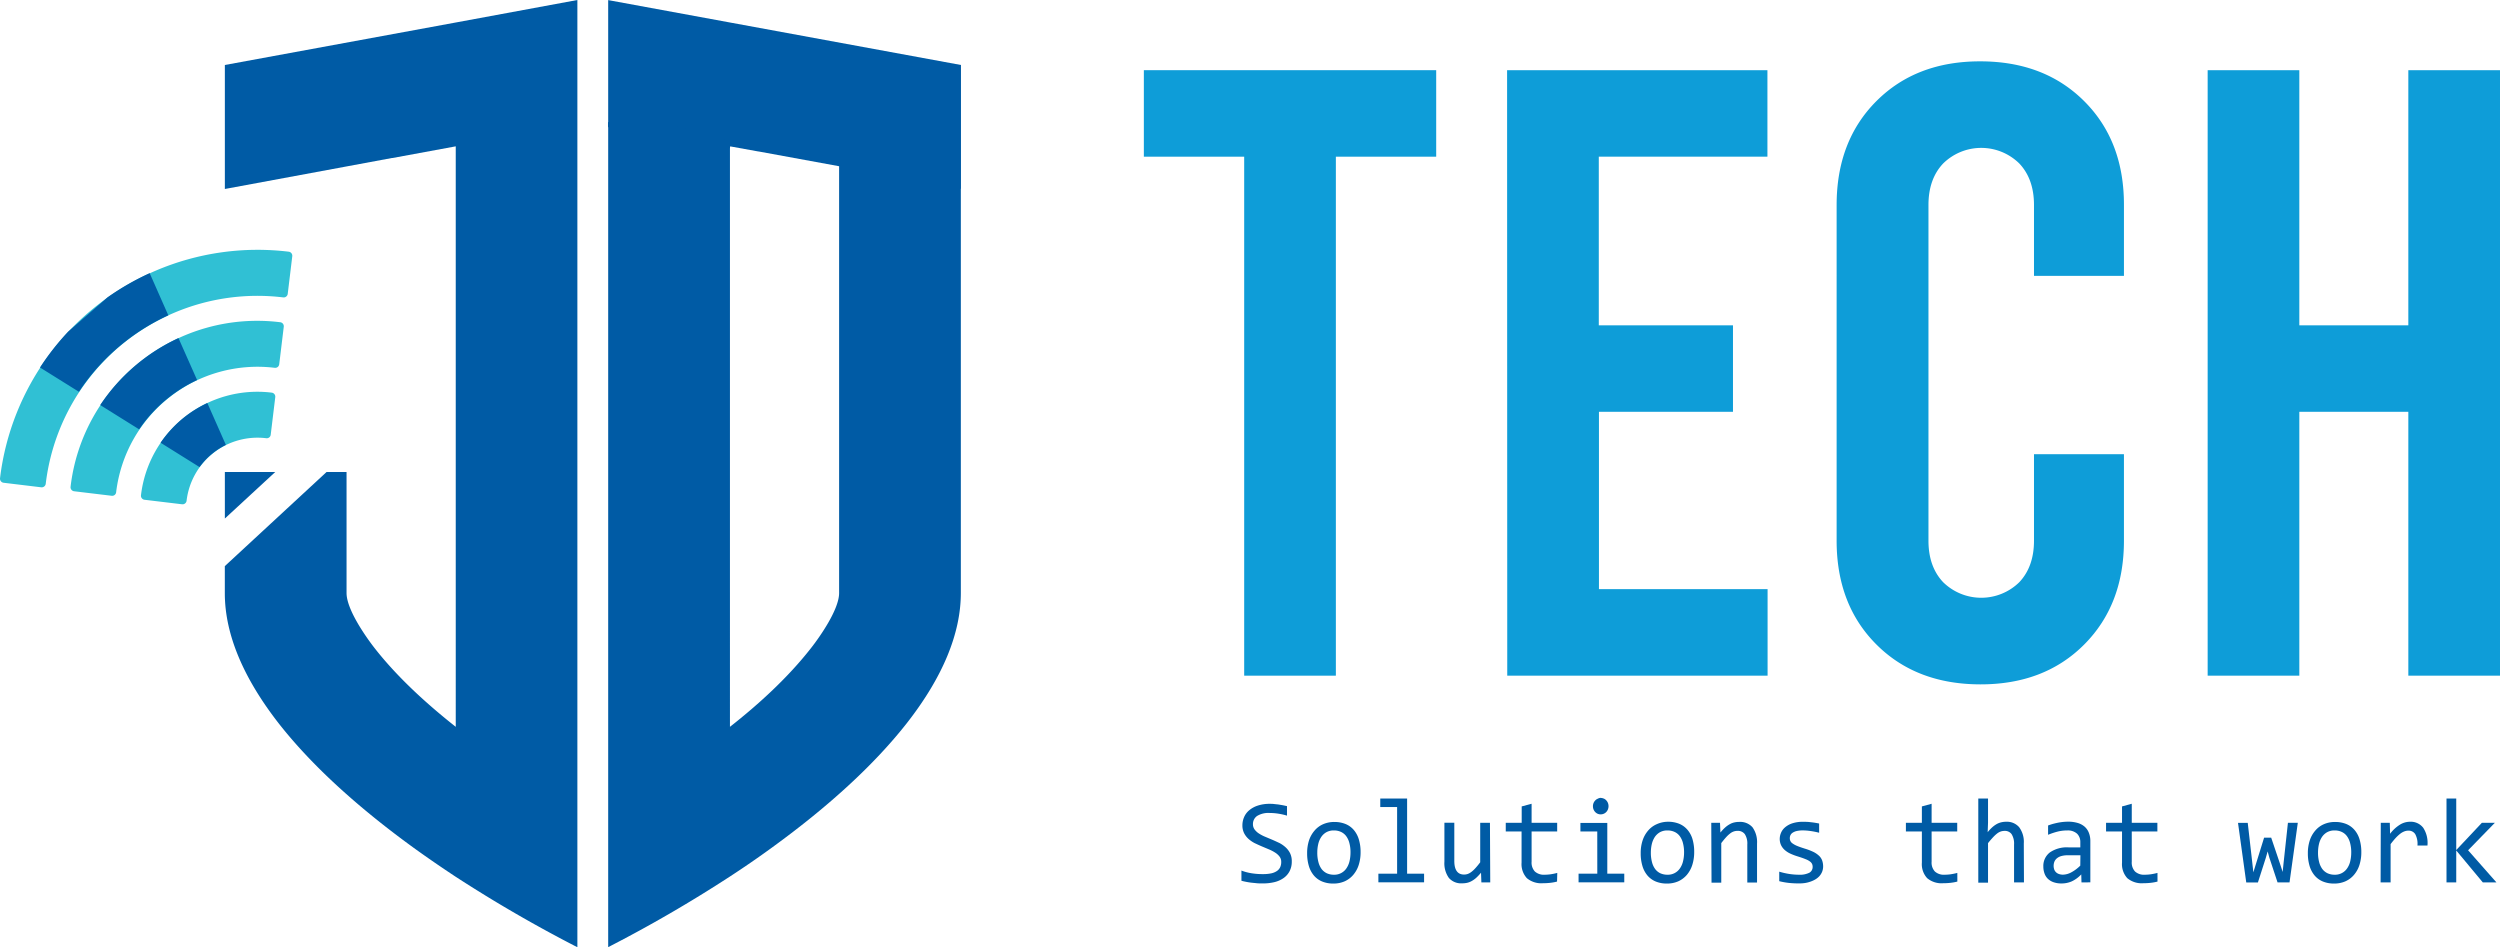
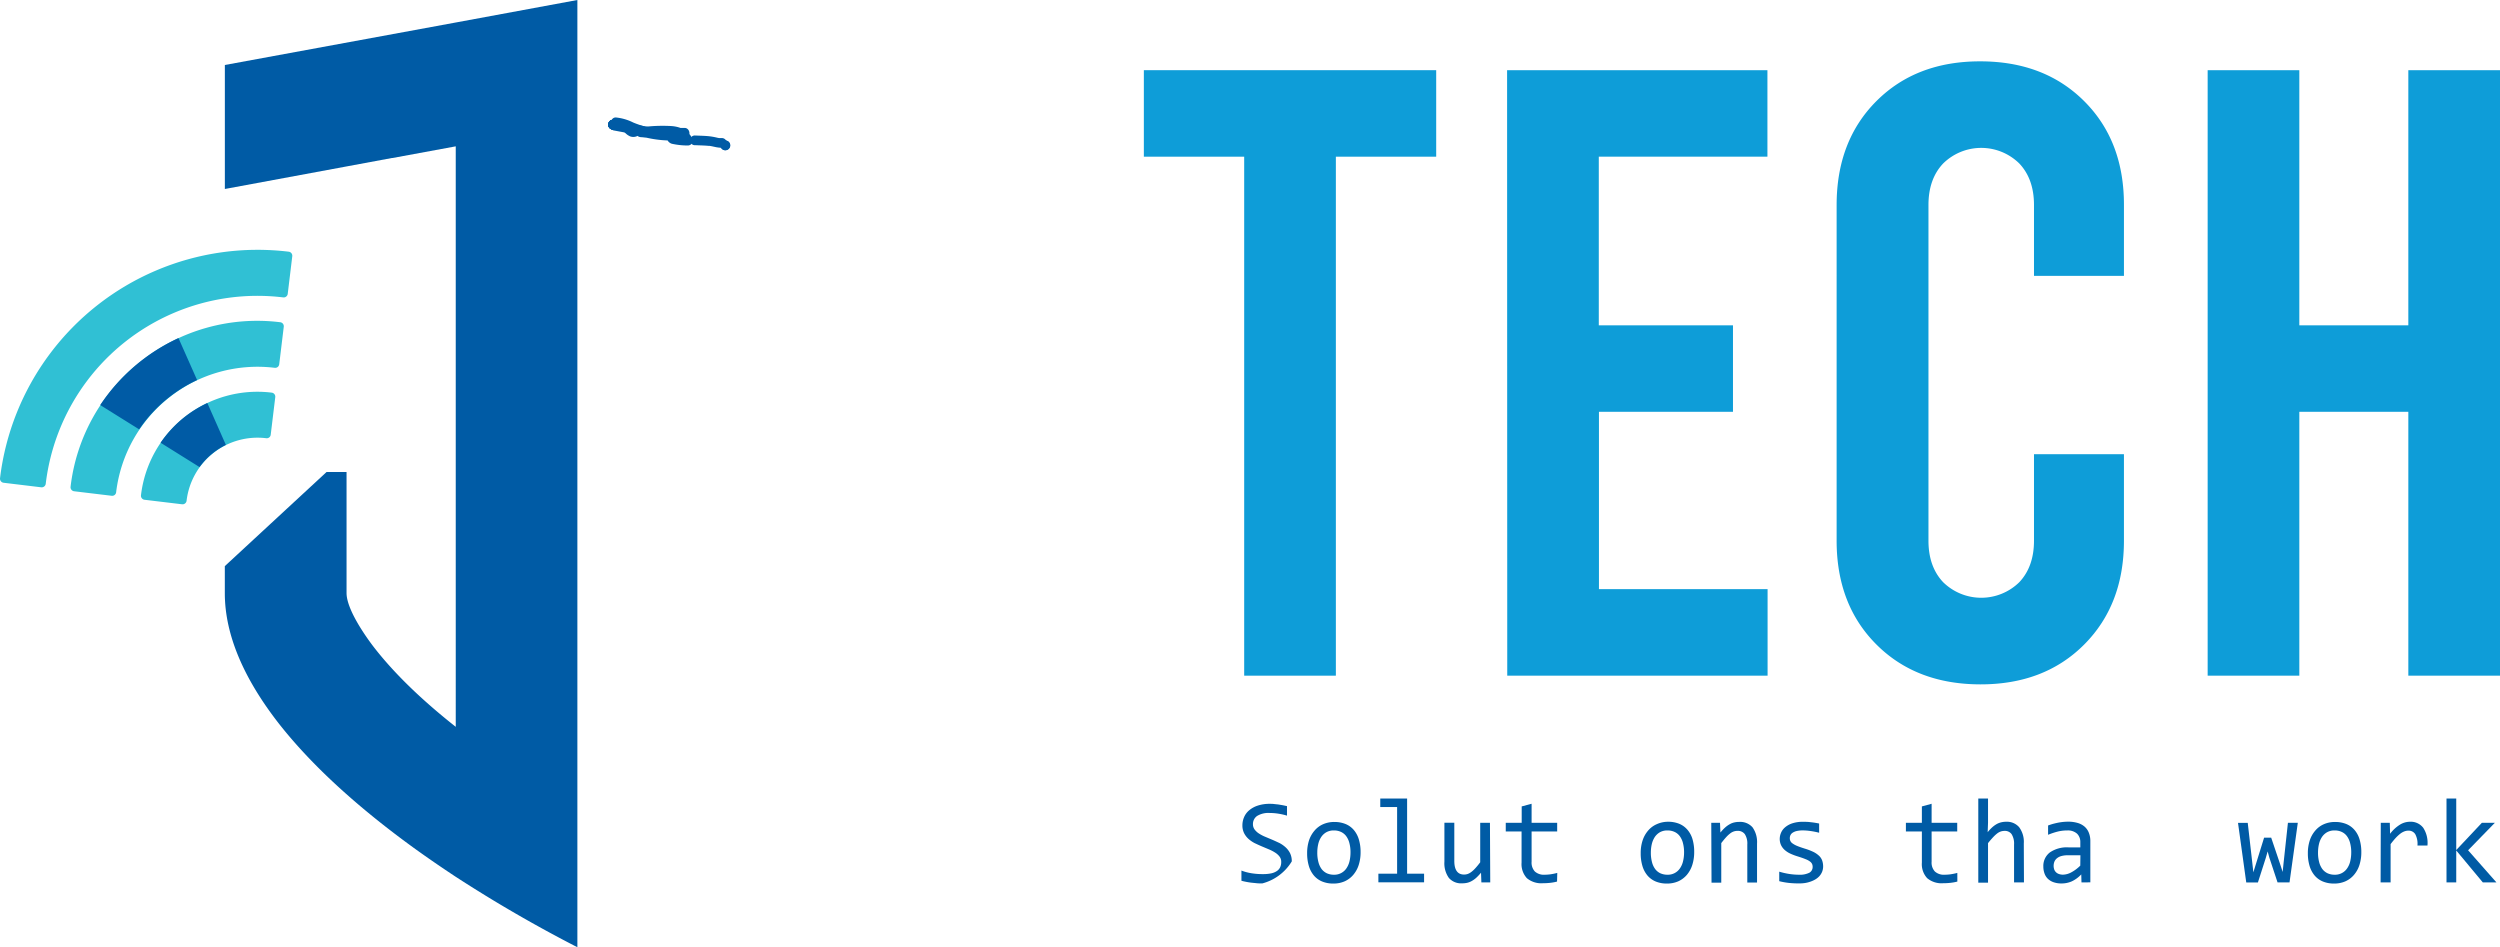
<svg xmlns="http://www.w3.org/2000/svg" id="Layer_1" data-name="Layer 1" viewBox="0 0 770.16 291.81">
  <defs>
    <style>.cls-1{fill:#30c0d4;}.cls-2{fill:#0e9dd8;}.cls-3,.cls-4{fill:#005ba5;}.cls-4{fill-rule:evenodd;}</style>
  </defs>
  <path class="cls-1" d="M678.3,460.44a.87.87,0,0,0-.22-.05,79.92,79.92,0,0,0-88.94,69.78,1.26,1.26,0,0,0,1.09,1.4l11.6,1.4a1.22,1.22,0,0,0,.92-.26,1.23,1.23,0,0,0,.47-.83,65.68,65.68,0,0,1,73.16-57.41,1.22,1.22,0,0,0,.92-.26,1.23,1.23,0,0,0,.47-.83l1.4-11.6a1.27,1.27,0,0,0-.26-.92A1.23,1.23,0,0,0,678.3,460.44Z" transform="translate(-589.13 -382.85)" />
  <path class="cls-1" d="M632.65,494.06a57.66,57.66,0,0,0-21.78,38.74,1.25,1.25,0,0,0,1.09,1.39l11.57,1.39a1.22,1.22,0,0,0,1.38-1.09,43.86,43.86,0,0,1,48.85-38.33,1.26,1.26,0,0,0,.92-.25,1.28,1.28,0,0,0,.47-.84l1.4-11.57a1.28,1.28,0,0,0-.26-.92,1.23,1.23,0,0,0-.83-.46A57.69,57.69,0,0,0,632.65,494.06Z" transform="translate(-589.13 -382.85)" />
  <path class="cls-1" d="M646.14,511.26a36,36,0,0,0-13.58,24.16,1.22,1.22,0,0,0,.26.92,1.23,1.23,0,0,0,.83.47l11.57,1.39a1.22,1.22,0,0,0,.92-.26,1.23,1.23,0,0,0,.47-.83,22,22,0,0,1,24.54-19.26,1.22,1.22,0,0,0,1.38-1.09l1.4-11.56a1.25,1.25,0,0,0-1.09-1.39A36,36,0,0,0,646.14,511.26Z" transform="translate(-589.13 -382.85)" />
  <path class="cls-2" d="M941.51,404.47h90.06v26.65h-30.91V591H972.42V431.12H941.51Z" transform="translate(-589.13 -382.85)" />
  <path class="cls-2" d="M1053.41,404.47h80.2v26.65h-51.95v51.95H1123v26.65h-41.29v54.62h51.95V591h-80.2Z" transform="translate(-589.13 -382.85)" />
  <path class="cls-2" d="M1167.18,581.39q-12.26-12.25-12.25-32V446q0-19.73,12.25-32t32-12.25q19.71,0,32,12.25t12.26,32v21.84h-27.71V446q0-8-4.53-12.79a16.72,16.72,0,0,0-23.45,0q-4.53,4.78-4.53,12.79V549.42q0,8,4.53,12.79a16.75,16.75,0,0,0,23.45,0q4.53-4.8,4.53-12.79V522.77h27.71v26.65q0,19.71-12.26,32t-32,12.26Q1179.44,593.65,1167.18,581.39Z" transform="translate(-589.13 -382.85)" />
  <path class="cls-2" d="M1269.23,591V404.47h28.24v78.6h33.58v-78.6h28.24V591h-28.24V509.72h-33.58V591Z" transform="translate(-589.13 -382.85)" />
-   <path class="cls-3" d="M987.08,648.21a6.39,6.39,0,0,1-.66,3,5.87,5.87,0,0,1-1.86,2.13,8.24,8.24,0,0,1-2.86,1.27A15.06,15.06,0,0,1,978,655c-.6,0-1.21,0-1.81-.07s-1.17-.11-1.73-.18-1.07-.16-1.56-.26-.94-.2-1.33-.31v-3.14a15.29,15.29,0,0,0,2.94.8,20.81,20.81,0,0,0,3.72.29,11.72,11.72,0,0,0,2.56-.24,4.93,4.93,0,0,0,1.73-.73,2.9,2.9,0,0,0,1-1.18,3.86,3.86,0,0,0,.31-1.59,2.65,2.65,0,0,0-.52-1.66,5.18,5.18,0,0,0-1.35-1.22,12.29,12.29,0,0,0-1.92-1l-2.19-.92c-.75-.32-1.48-.66-2.2-1a9.34,9.34,0,0,1-1.91-1.31,6.15,6.15,0,0,1-1.36-1.79,5.38,5.38,0,0,1-.51-2.43,6.22,6.22,0,0,1,.49-2.41,5.63,5.63,0,0,1,1.52-2.11,7.75,7.75,0,0,1,2.65-1.49,11.61,11.61,0,0,1,3.85-.57c.39,0,.81,0,1.25.06s.91.09,1.37.15l1.36.23,1.25.27v2.93a19.68,19.68,0,0,0-2.69-.61,17,17,0,0,0-2.61-.21,6.66,6.66,0,0,0-3.93.93,3,3,0,0,0-1.26,2.5,2.68,2.68,0,0,0,.52,1.67,5.07,5.07,0,0,0,1.35,1.24,11.5,11.5,0,0,0,1.92,1l2.19.92c.75.32,1.48.67,2.2,1a9.11,9.11,0,0,1,1.91,1.35,6.16,6.16,0,0,1,1.36,1.82A5.51,5.51,0,0,1,987.08,648.21Z" transform="translate(-589.13 -382.85)" />
+   <path class="cls-3" d="M987.08,648.21A15.06,15.06,0,0,1,978,655c-.6,0-1.21,0-1.81-.07s-1.17-.11-1.73-.18-1.07-.16-1.56-.26-.94-.2-1.33-.31v-3.14a15.29,15.29,0,0,0,2.94.8,20.81,20.81,0,0,0,3.72.29,11.72,11.72,0,0,0,2.56-.24,4.93,4.93,0,0,0,1.73-.73,2.9,2.9,0,0,0,1-1.18,3.86,3.86,0,0,0,.31-1.59,2.65,2.65,0,0,0-.52-1.66,5.18,5.18,0,0,0-1.35-1.22,12.29,12.29,0,0,0-1.92-1l-2.19-.92c-.75-.32-1.48-.66-2.2-1a9.34,9.34,0,0,1-1.91-1.31,6.15,6.15,0,0,1-1.36-1.79,5.38,5.38,0,0,1-.51-2.43,6.22,6.22,0,0,1,.49-2.41,5.63,5.63,0,0,1,1.52-2.11,7.75,7.75,0,0,1,2.65-1.49,11.61,11.61,0,0,1,3.85-.57c.39,0,.81,0,1.25.06s.91.09,1.37.15l1.36.23,1.25.27v2.93a19.68,19.68,0,0,0-2.69-.61,17,17,0,0,0-2.61-.21,6.66,6.66,0,0,0-3.93.93,3,3,0,0,0-1.26,2.5,2.68,2.68,0,0,0,.52,1.67,5.07,5.07,0,0,0,1.35,1.24,11.5,11.5,0,0,0,1.92,1l2.19.92c.75.32,1.48.67,2.2,1a9.11,9.11,0,0,1,1.91,1.35,6.16,6.16,0,0,1,1.36,1.82A5.51,5.51,0,0,1,987.08,648.21Z" transform="translate(-589.13 -382.85)" />
  <path class="cls-3" d="M1008.28,645.36a12.8,12.8,0,0,1-.57,3.92,8.86,8.86,0,0,1-1.67,3.06,7.5,7.5,0,0,1-2.64,2,8.43,8.43,0,0,1-3.53.7,8.78,8.78,0,0,1-3.38-.61,6.69,6.69,0,0,1-2.54-1.8,8.13,8.13,0,0,1-1.59-2.94,13.43,13.43,0,0,1-.55-4,12.69,12.69,0,0,1,.57-3.91,8.9,8.9,0,0,1,1.67-3,7.27,7.27,0,0,1,2.64-2,8.43,8.43,0,0,1,3.53-.71,9,9,0,0,1,3.38.61,6.69,6.69,0,0,1,2.54,1.8,8,8,0,0,1,1.59,2.93A13.34,13.34,0,0,1,1008.28,645.36Zm-3.11.15a10.88,10.88,0,0,0-.36-3,6.07,6.07,0,0,0-1-2.12,4.25,4.25,0,0,0-1.62-1.28,5.07,5.07,0,0,0-2.13-.43,4.64,4.64,0,0,0-2.33.55,4.73,4.73,0,0,0-1.59,1.49,6.51,6.51,0,0,0-.91,2.17,11.48,11.48,0,0,0-.29,2.59,11.11,11.11,0,0,0,.36,3,6.21,6.21,0,0,0,1,2.13,4.42,4.42,0,0,0,1.61,1.28,5.19,5.19,0,0,0,2.13.43,4.48,4.48,0,0,0,3.93-2.05,6.54,6.54,0,0,0,.91-2.17A11.51,11.51,0,0,0,1005.17,645.51Z" transform="translate(-589.13 -382.85)" />
  <path class="cls-3" d="M1019.53,631.47h-5.19v-2.62h8.27V652h5.23v2.66h-14.08V652h5.77Z" transform="translate(-589.13 -382.85)" />
  <path class="cls-3" d="M1048.22,654.69h-2.73l-.11-3a14.74,14.74,0,0,1-1.49,1.59,7.72,7.72,0,0,1-1.41,1,5.11,5.11,0,0,1-1.41.54,7.17,7.17,0,0,1-1.49.15,5,5,0,0,1-4.1-1.66,7.74,7.74,0,0,1-1.38-5v-12h3.05v11.74q0,4.21,3,4.22a3.65,3.65,0,0,0,1.09-.17,4,4,0,0,0,1.12-.61,8.55,8.55,0,0,0,1.26-1.16,23.48,23.48,0,0,0,1.51-1.84V636.33h3Z" transform="translate(-589.13 -382.85)" />
  <path class="cls-3" d="M1068.8,654.43a14.58,14.58,0,0,1-2.13.39,20.6,20.6,0,0,1-2.24.12,6.88,6.88,0,0,1-4.93-1.56,6.39,6.39,0,0,1-1.63-4.8V639H1053v-2.67h4.91v-5.05l3.05-.82v5.87h7.88V639h-7.88v9.32a4,4,0,0,0,1,3,4.1,4.1,0,0,0,3,1,13.56,13.56,0,0,0,1.83-.13,17.13,17.13,0,0,0,2.08-.43Z" transform="translate(-589.13 -382.85)" />
-   <path class="cls-3" d="M1081.19,639H1076v-2.63h8.28V652h5.23v2.66h-14.08V652h5.77Zm1.07-10.33a2.3,2.3,0,0,1,.94.2,2,2,0,0,1,.76.54,2.44,2.44,0,0,1,.51.79,2.73,2.73,0,0,1,0,2,2.48,2.48,0,0,1-.51.8,2.38,2.38,0,0,1-2.65.54,2.4,2.4,0,0,1-.76-.54,2.54,2.54,0,0,1-.69-1.77,2.49,2.49,0,0,1,.69-1.77,2.12,2.12,0,0,1,.76-.54A2.31,2.31,0,0,1,1082.26,628.63Z" transform="translate(-589.13 -382.85)" />
  <path class="cls-3" d="M1111.05,645.36a12.8,12.8,0,0,1-.58,3.92,9,9,0,0,1-1.66,3.06,7.69,7.69,0,0,1-2.64,2,8.51,8.51,0,0,1-3.54.7,8.82,8.82,0,0,1-3.38-.61,6.77,6.77,0,0,1-2.54-1.8,8.13,8.13,0,0,1-1.59-2.94,13.43,13.43,0,0,1-.55-4,12.39,12.39,0,0,1,.58-3.91,8.88,8.88,0,0,1,1.66-3,7.27,7.27,0,0,1,2.64-2A8.49,8.49,0,0,1,1103,636a9.06,9.06,0,0,1,3.39.61,6.74,6.74,0,0,1,2.53,1.8,7.87,7.87,0,0,1,1.6,2.93A13.66,13.66,0,0,1,1111.05,645.36Zm-3.12.15a10.88,10.88,0,0,0-.36-3,6.07,6.07,0,0,0-1-2.12,4.11,4.11,0,0,0-1.62-1.28,5,5,0,0,0-2.12-.43,4.66,4.66,0,0,0-2.34.55,4.92,4.92,0,0,0-1.59,1.49,7,7,0,0,0-.91,2.17,11.48,11.48,0,0,0-.29,2.59,11.11,11.11,0,0,0,.36,3,6,6,0,0,0,1,2.13,4.31,4.31,0,0,0,1.6,1.28,5.24,5.24,0,0,0,2.14.43,4.47,4.47,0,0,0,3.92-2.05,6.34,6.34,0,0,0,.91-2.17A11,11,0,0,0,1107.93,645.51Z" transform="translate(-589.13 -382.85)" />
  <path class="cls-3" d="M1116.31,636.33H1119l.13,3a12.82,12.82,0,0,1,1.48-1.58,7.93,7.93,0,0,1,1.41-1,4.88,4.88,0,0,1,1.41-.54,6.61,6.61,0,0,1,1.49-.16,5.05,5.05,0,0,1,4.1,1.67,7.81,7.81,0,0,1,1.39,5v12h-3V643a5.28,5.28,0,0,0-.77-3.19,2.66,2.66,0,0,0-2.29-1,3.41,3.41,0,0,0-1.09.18,3.58,3.58,0,0,0-1.11.6,9.13,9.13,0,0,0-1.25,1.16c-.45.49-.95,1.1-1.51,1.83v12.18h-3Z" transform="translate(-589.13 -382.85)" />
  <path class="cls-3" d="M1150.77,649.68a4.52,4.52,0,0,1-.31,1.73,4.74,4.74,0,0,1-.86,1.37,5.43,5.43,0,0,1-1.26,1,8.13,8.13,0,0,1-1.53.69,9.47,9.47,0,0,1-1.67.41,12.08,12.08,0,0,1-1.68.12,30.14,30.14,0,0,1-3.28-.16,21.91,21.91,0,0,1-2.93-.53v-2.93a23.19,23.19,0,0,0,3.06.7,19.43,19.43,0,0,0,3,.24,6.58,6.58,0,0,0,3.23-.62,2,2,0,0,0,1-1.78,2.23,2.23,0,0,0-.16-.88,2,2,0,0,0-.61-.75,5.37,5.37,0,0,0-1.35-.74c-.62-.26-1.45-.55-2.51-.88a18.06,18.06,0,0,1-2.2-.83,7.2,7.2,0,0,1-1.74-1.11,4.78,4.78,0,0,1-1.15-1.5,4.57,4.57,0,0,1-.42-2,4.78,4.78,0,0,1,.34-1.68,4.53,4.53,0,0,1,1.16-1.7,6.56,6.56,0,0,1,2.22-1.31,10.09,10.09,0,0,1,3.5-.52c.69,0,1.45,0,2.29.12a24.13,24.13,0,0,1,2.63.41v2.84a22.11,22.11,0,0,0-2.72-.54,16.42,16.42,0,0,0-2.23-.18,8.7,8.7,0,0,0-1.92.18,3.89,3.89,0,0,0-1.26.51,1.89,1.89,0,0,0-.69.75,2,2,0,0,0-.21.92,1.85,1.85,0,0,0,.87,1.67,6.43,6.43,0,0,0,1.39.75c.59.25,1.37.52,2.32.82a18.61,18.61,0,0,1,2.63,1,7.14,7.14,0,0,1,1.73,1.16,3.77,3.77,0,0,1,1,1.45A5.41,5.41,0,0,1,1150.77,649.68Z" transform="translate(-589.13 -382.85)" />
  <path class="cls-3" d="M1192.12,654.43a14.82,14.82,0,0,1-2.13.39,20.73,20.73,0,0,1-2.24.12,6.86,6.86,0,0,1-4.93-1.56,6.35,6.35,0,0,1-1.63-4.8V639h-4.92v-2.67h4.92v-5.05l3-.82v5.87h7.89V639h-7.89v9.32a4,4,0,0,0,1,3,4.09,4.09,0,0,0,3,1,13.81,13.81,0,0,0,1.84-.13,17.53,17.53,0,0,0,2.08-.43Z" transform="translate(-589.13 -382.85)" />
  <path class="cls-3" d="M1212.64,654.69h-3.05V643a5.43,5.43,0,0,0-.76-3.18,2.51,2.51,0,0,0-2.17-1,3.6,3.6,0,0,0-1.15.18,3.82,3.82,0,0,0-1.11.6,10.46,10.46,0,0,0-1.26,1.16c-.45.49-1,1.1-1.57,1.83v12.18h-3V628.85h3v7.48l-.11,2.89a12.35,12.35,0,0,1,1.41-1.51,8,8,0,0,1,1.38-1,5.54,5.54,0,0,1,1.41-.54,6.61,6.61,0,0,1,1.49-.17,5,5,0,0,1,4,1.67,7.58,7.58,0,0,1,1.44,5Z" transform="translate(-589.13 -382.85)" />
  <path class="cls-3" d="M1230.36,654.69l-.07-2.47a9.61,9.61,0,0,1-2.91,2.14,7.71,7.71,0,0,1-3.11.65,7.26,7.26,0,0,1-2.57-.4,4.8,4.8,0,0,1-1.76-1.1,4.22,4.22,0,0,1-1-1.66,6.22,6.22,0,0,1-.33-2.06,5.23,5.23,0,0,1,2-4.33,9.22,9.22,0,0,1,5.82-1.56H1230v-1.61a3.54,3.54,0,0,0-1-2.61,4.21,4.21,0,0,0-3-1,12.49,12.49,0,0,0-2.93.34,21.76,21.76,0,0,0-3,1v-2.87c.39-.14.82-.29,1.29-.43s1-.26,1.49-.37,1.08-.2,1.65-.27a16.56,16.56,0,0,1,1.73-.1,10.19,10.19,0,0,1,2.87.37,5.67,5.67,0,0,1,2.16,1.11,4.81,4.81,0,0,1,1.35,1.89,6.76,6.76,0,0,1,.48,2.66v12.66Zm-.33-8.36h-3.87a7,7,0,0,0-2,.24,3.57,3.57,0,0,0-1.35.68,2.66,2.66,0,0,0-.77,1,3.5,3.5,0,0,0-.26,1.38,3.39,3.39,0,0,0,.16,1,2.16,2.16,0,0,0,.51.86,2.28,2.28,0,0,0,.91.59,3.62,3.62,0,0,0,1.36.22,5.66,5.66,0,0,0,2.41-.66,12,12,0,0,0,2.86-2.12Z" transform="translate(-589.13 -382.85)" />
-   <path class="cls-3" d="M1253.78,654.43a14.71,14.71,0,0,1-2.14.39,20.55,20.55,0,0,1-2.23.12,6.91,6.91,0,0,1-4.94-1.56,6.39,6.39,0,0,1-1.62-4.8V639h-4.92v-2.67h4.92v-5.05l3-.82v5.87h7.89V639h-7.89v9.32a4,4,0,0,0,1,3,4.08,4.08,0,0,0,3,1,13.81,13.81,0,0,0,1.84-.13,17.53,17.53,0,0,0,2.08-.43Z" transform="translate(-589.13 -382.85)" />
  <path class="cls-3" d="M1297,636.33l-2.55,18.36h-3.69l-2.54-7.68-.51-1.87-.57,2-2.43,7.57h-3.59l-2.54-18.36h3L1283,648.8l.31,2.78.75-2.43,2.56-8.25h2.18l2.75,8.14.79,2.43.26-2.58,1.36-12.56Z" transform="translate(-589.13 -382.85)" />
  <path class="cls-3" d="M1316.57,645.36a12.8,12.8,0,0,1-.57,3.92,8.86,8.86,0,0,1-1.67,3.06,7.5,7.5,0,0,1-2.64,2,8.43,8.43,0,0,1-3.53.7,8.78,8.78,0,0,1-3.38-.61,6.69,6.69,0,0,1-2.54-1.8,8.13,8.13,0,0,1-1.59-2.94,13.43,13.43,0,0,1-.55-4,12.39,12.39,0,0,1,.58-3.91,8.72,8.72,0,0,1,1.66-3,7.27,7.27,0,0,1,2.64-2,8.46,8.46,0,0,1,3.53-.71,9,9,0,0,1,3.38.61,6.69,6.69,0,0,1,2.54,1.8,7.86,7.86,0,0,1,1.59,2.93A13.34,13.34,0,0,1,1316.57,645.36Zm-3.11.15a10.88,10.88,0,0,0-.36-3,6.07,6.07,0,0,0-1-2.12,4.11,4.11,0,0,0-1.62-1.28,5,5,0,0,0-2.12-.43,4.66,4.66,0,0,0-2.34.55,4.73,4.73,0,0,0-1.59,1.49,6.72,6.72,0,0,0-.91,2.17,11.48,11.48,0,0,0-.29,2.59,11.11,11.11,0,0,0,.36,3,6.21,6.21,0,0,0,1,2.13,4.42,4.42,0,0,0,1.61,1.28,5.21,5.21,0,0,0,2.14.43,4.47,4.47,0,0,0,3.92-2.05,6.34,6.34,0,0,0,.91-2.17A11.51,11.51,0,0,0,1313.46,645.51Z" transform="translate(-589.13 -382.85)" />
  <path class="cls-3" d="M1322.56,636.33h2.78l.09,3.38a11.27,11.27,0,0,1,3.07-2.83,5.94,5.94,0,0,1,3-.88,4.87,4.87,0,0,1,4.13,1.85,8.52,8.52,0,0,1,1.31,5.48h-3.08a6.22,6.22,0,0,0-.68-3.5,2.4,2.4,0,0,0-2.12-1.09,3.57,3.57,0,0,0-1.23.23,5,5,0,0,0-1.28.73,12.21,12.21,0,0,0-1.39,1.29c-.49.53-1,1.16-1.57,1.9v11.8h-3.08Z" transform="translate(-589.13 -382.85)" />
  <path class="cls-3" d="M1358.19,654.69H1354l-8.19-9.84v9.84h-3V628.85h3v15.87l7.89-8.39h4l-8.24,8.46Z" transform="translate(-589.13 -382.85)" />
-   <path class="cls-4" d="M885.17,441V402.87L814,389.78l-37.51-6.9v38.4L814,427.93l8.78,1.59.09,0,24.76,4.54V565.55c0,5-5.86,13.41-8.75,17.07-6.9,8.81-15.78,17-24.88,24.14V427.91l-37.51-6.74V674.63A420.79,420.79,0,0,0,814,652.87c4.3-2.8,8.69-5.81,13.06-9,17.63-12.8,31.51-25.62,41.36-38.15,11.11-14.18,16.71-27.68,16.71-40.21V441Z" transform="translate(-589.13 -382.85)" />
-   <polygon class="cls-4" points="69.27 145.4 69.27 159.74 84.8 145.4 69.27 145.4" />
  <path class="cls-4" d="M729.54,389.78,658.4,402.87v38.2l37.5-6.95,14-2.6.17,0,19.46-3.59V606.76c-9.11-7.19-18-15.33-24.91-24.14-2.89-3.69-8.73-12.06-8.73-17.07v-37.3h-6.15l-31.35,29v8.35c0,12.53,5.6,26,16.69,40.21,9.84,12.53,23.76,25.35,41.39,38.15,4.36,3.15,8.76,6.16,13.06,9A425.25,425.25,0,0,0,767,674.66V382.85Z" transform="translate(-589.13 -382.85)" />
-   <path class="cls-3" d="M627.82,488a65.75,65.75,0,0,1,13.16-8L635.24,467a79.79,79.79,0,0,0-13,7.46L610.14,485a79.49,79.49,0,0,0-8.69,11.06l12,7.49A65.53,65.53,0,0,1,627.82,488Z" transform="translate(-589.13 -382.85)" />
  <path class="cls-3" d="M641.31,505.17a44.13,44.13,0,0,1,8.54-5.24L644.11,487A58.19,58.19,0,0,0,620,507.63l12,7.49A43.9,43.9,0,0,1,641.31,505.17Z" transform="translate(-589.13 -382.85)" />
  <path class="cls-3" d="M654.81,522.37a21.66,21.66,0,0,1,3.91-2.45L653,507a36.61,36.61,0,0,0-6.92,4.24,36.18,36.18,0,0,0-7.48,8l12,7.5A22.23,22.23,0,0,1,654.81,522.37Z" transform="translate(-589.13 -382.85)" />
  <path class="cls-3" d="M780.89,422.56a4.7,4.7,0,0,0,2.41,2.32,2.85,2.85,0,0,0,3-.73,1.52,1.52,0,0,0-.3-2.35l-.68-.49-1.16,2.74a34.75,34.75,0,0,0,11.64,2.09c2,0,1.88-2.79,0-3l-9.29-1v3a65.83,65.83,0,0,1,7.56-.45c1.76,0,4.69-.06,5.52,1.94l1.45-1.9-2.13-.2-.85-.07-.64-.06q-.76-.18,0,1a1.51,1.51,0,0,0-.54-2.05l-1.67-.84-.76,2.79,5.59,0-.4-2.95a27.34,27.34,0,0,1-10.55-.21,28.94,28.94,0,0,1-4.89-1.55,15.31,15.31,0,0,0-5.31-1.55c-1.93-.07-1.93,2.93,0,3s3.55,1.08,5.26,1.74a27.8,27.8,0,0,0,5.3,1.48,31.45,31.45,0,0,0,11,0c1.69-.3,1.26-3-.4-3l-5.59,0a1.51,1.51,0,0,0-.75,2.8l1.67.84-.54-2.05a2.21,2.21,0,0,0,1.28,3.29,22.5,22.5,0,0,0,4.93.53,1.5,1.5,0,0,0,1.44-1.9c-1.12-2.7-3.61-3.84-6.41-4.08a48.56,48.56,0,0,0-9.56.39,1.5,1.5,0,0,0,0,3l9.29,1v-3a32.38,32.38,0,0,1-10.84-2c-1.71-.63-2.44,1.82-1.16,2.74l.69.49-.31-2.36c.1-.1.11.2-.16-.19s-.36-.52-.52-.79a1.5,1.5,0,0,0-2.59,1.51Z" transform="translate(-589.13 -382.85)" />
  <path class="cls-3" d="M778,422.73a1.5,1.5,0,0,0,0-3,1.5,1.5,0,0,0,0,3Z" transform="translate(-589.13 -382.85)" />
  <path class="cls-3" d="M778,422.73a1.5,1.5,0,0,0,0-3,1.5,1.5,0,0,0,0,3Z" transform="translate(-589.13 -382.85)" />
  <path class="cls-3" d="M778,422.78a1.5,1.5,0,0,0,0-3,1.5,1.5,0,0,0,0,3Z" transform="translate(-589.13 -382.85)" />
  <path class="cls-3" d="M778,422.78a1.5,1.5,0,0,0,0-3,1.5,1.5,0,0,0,0,3Z" transform="translate(-589.13 -382.85)" />
  <path class="cls-3" d="M778,422.78a1.5,1.5,0,0,0,0-3,1.5,1.5,0,0,0,0,3Z" transform="translate(-589.13 -382.85)" />
  <path class="cls-3" d="M778,422.74a1.5,1.5,0,0,0,0-3,1.5,1.5,0,0,0,0,3Z" transform="translate(-589.13 -382.85)" />
  <path class="cls-3" d="M803.16,427.57c1.43.07,2.88.08,4.3.22l.23,0h.07l.46.08c.33.06.65.14,1,.21a10.6,10.6,0,0,0,2.31.3,1.5,1.5,0,0,0,1.5-1.5,1.54,1.54,0,0,0-1.5-1.5,4.87,4.87,0,0,1-.54,0l-.23,0c.15,0,.13,0-.06,0s-.61-.11-.91-.18a19.89,19.89,0,0,0-2.31-.39c-1.42-.14-2.87-.15-4.3-.22a1.5,1.5,0,0,0-1.5,1.5,1.54,1.54,0,0,0,1.5,1.5Z" transform="translate(-589.13 -382.85)" />
  <path class="cls-3" d="M812.54,429.13a1.5,1.5,0,0,0,0-3,1.5,1.5,0,0,0,0,3Z" transform="translate(-589.13 -382.85)" />
  <path class="cls-3" d="M812.61,429.14a1.5,1.5,0,0,0,0-3,1.5,1.5,0,0,0,0,3Z" transform="translate(-589.13 -382.85)" />
  <path class="cls-3" d="M778,423l15.17,2.82a1.55,1.55,0,0,0,1.85-1.05,1.52,1.52,0,0,0-1-1.85l-15.18-2.81a1.54,1.54,0,0,0-1.84,1,1.52,1.52,0,0,0,1,1.85Z" transform="translate(-589.13 -382.85)" />
</svg>